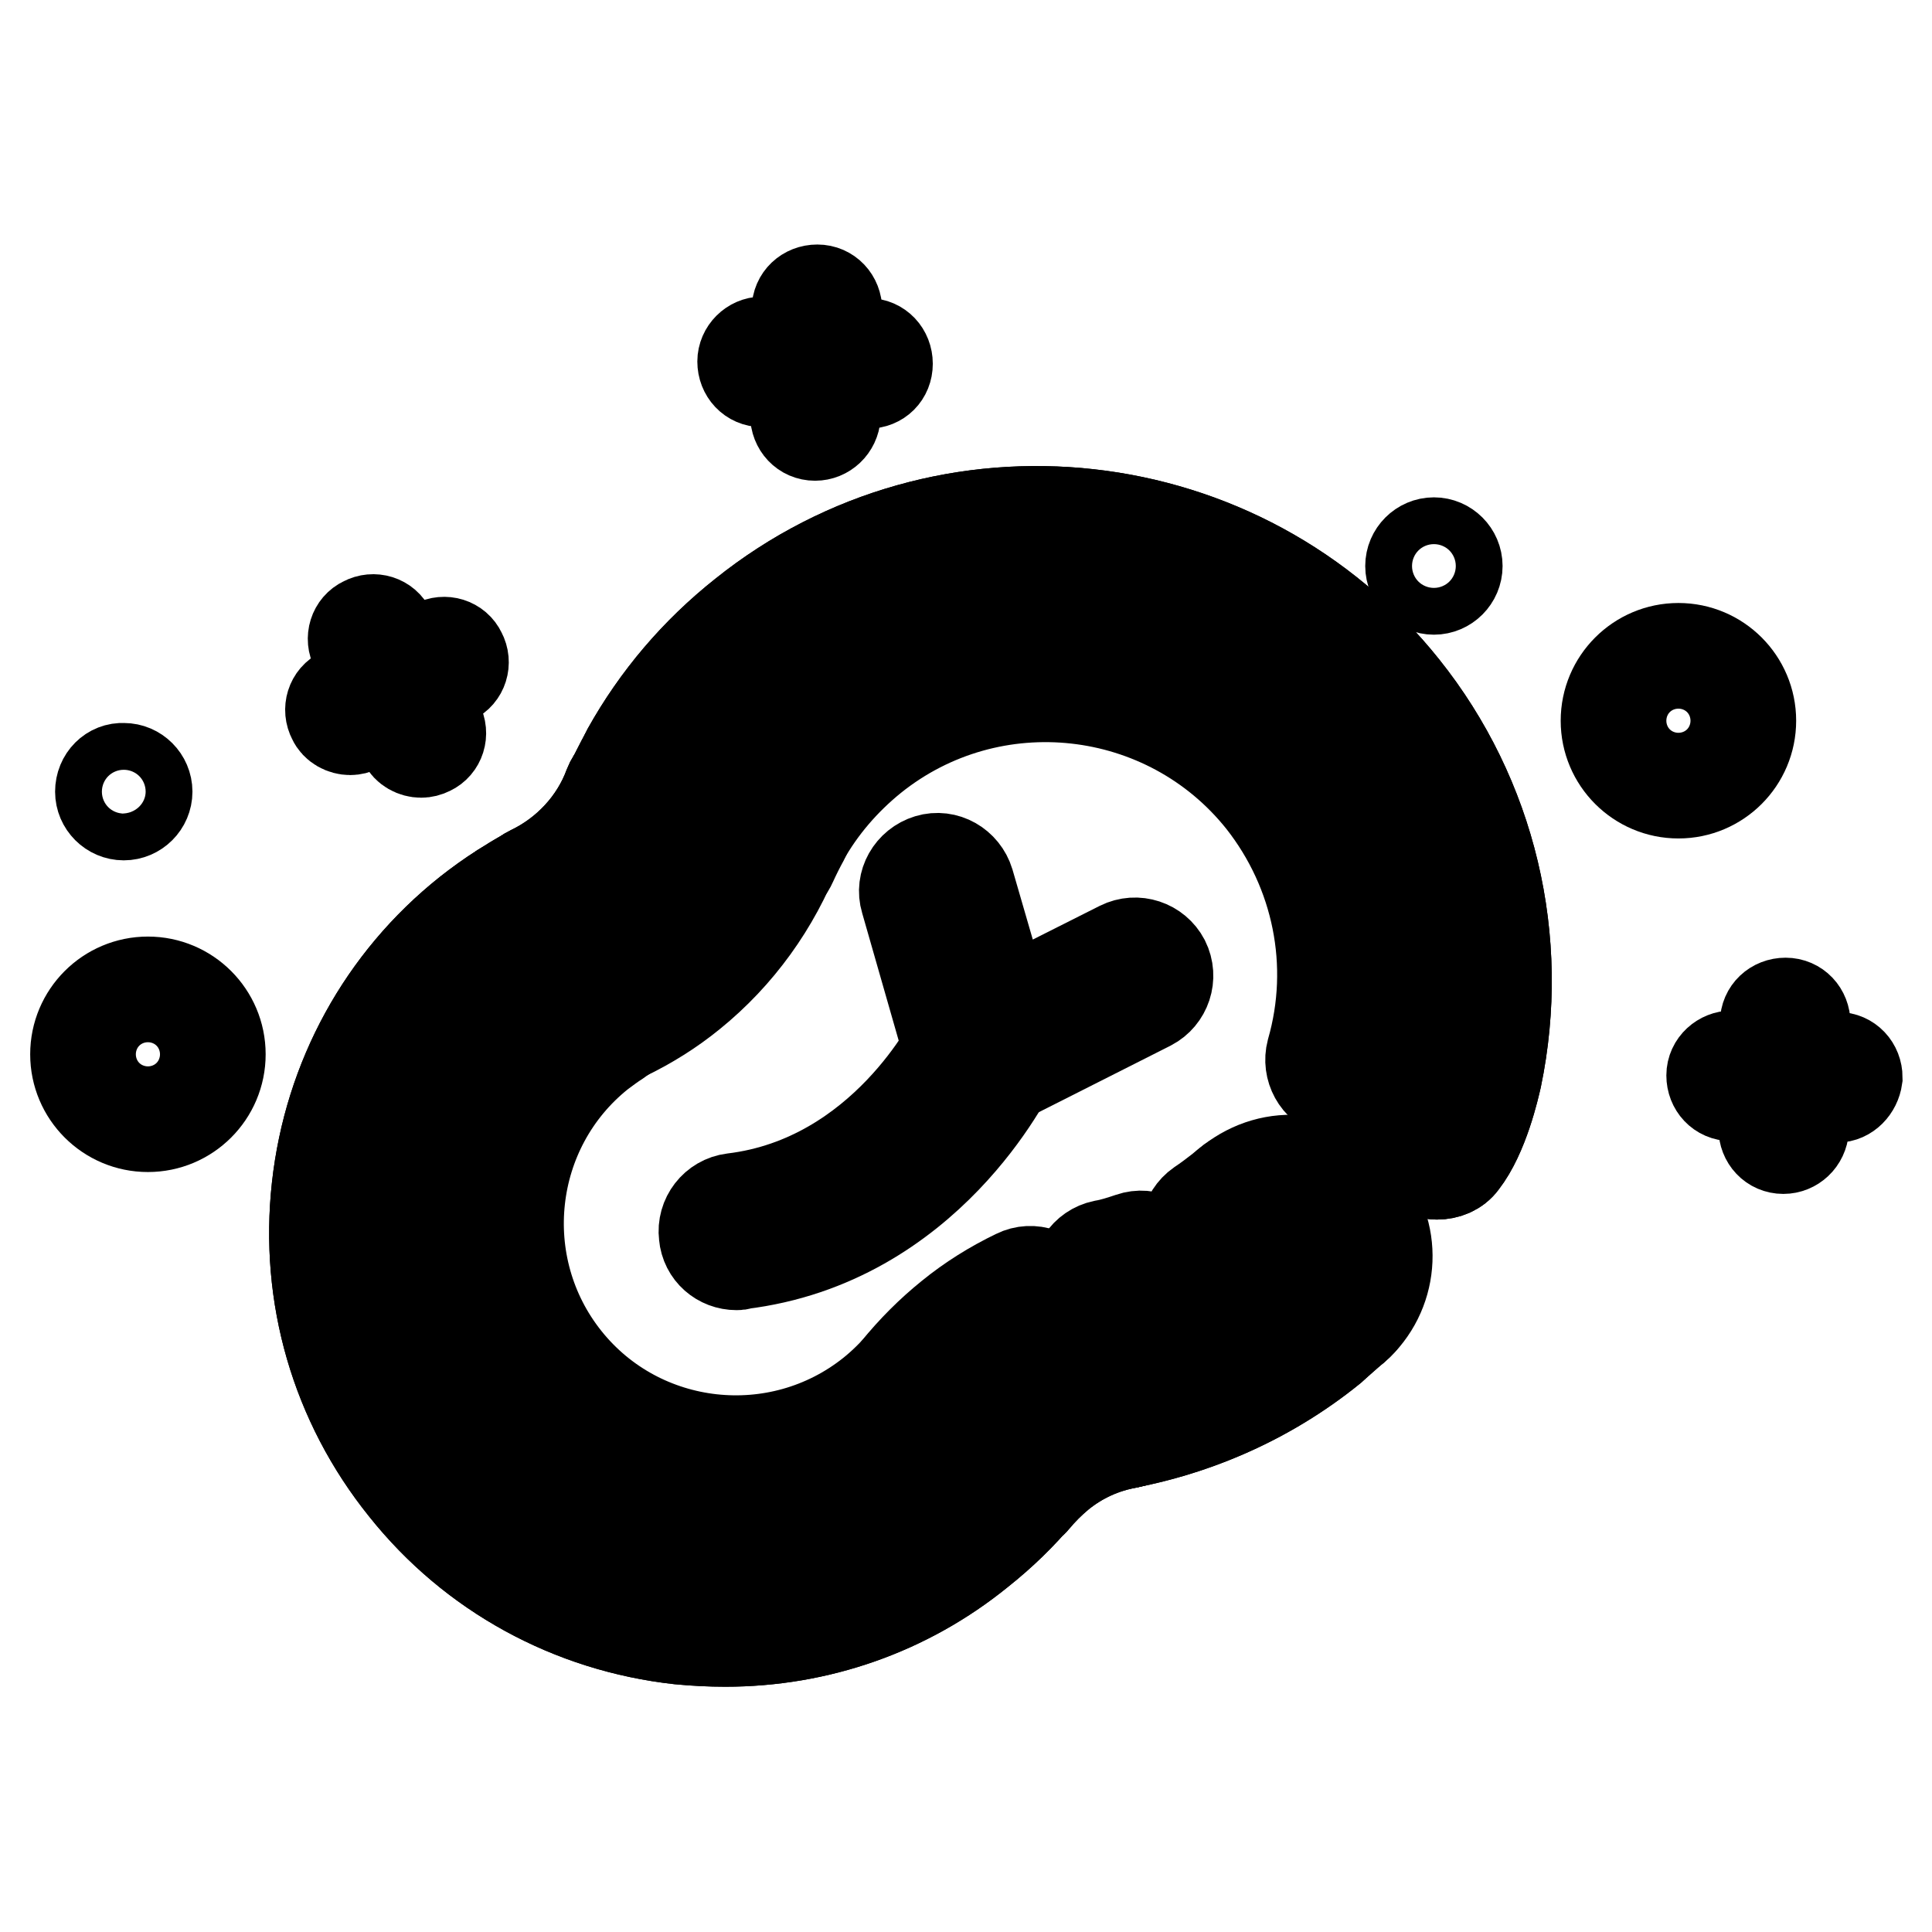
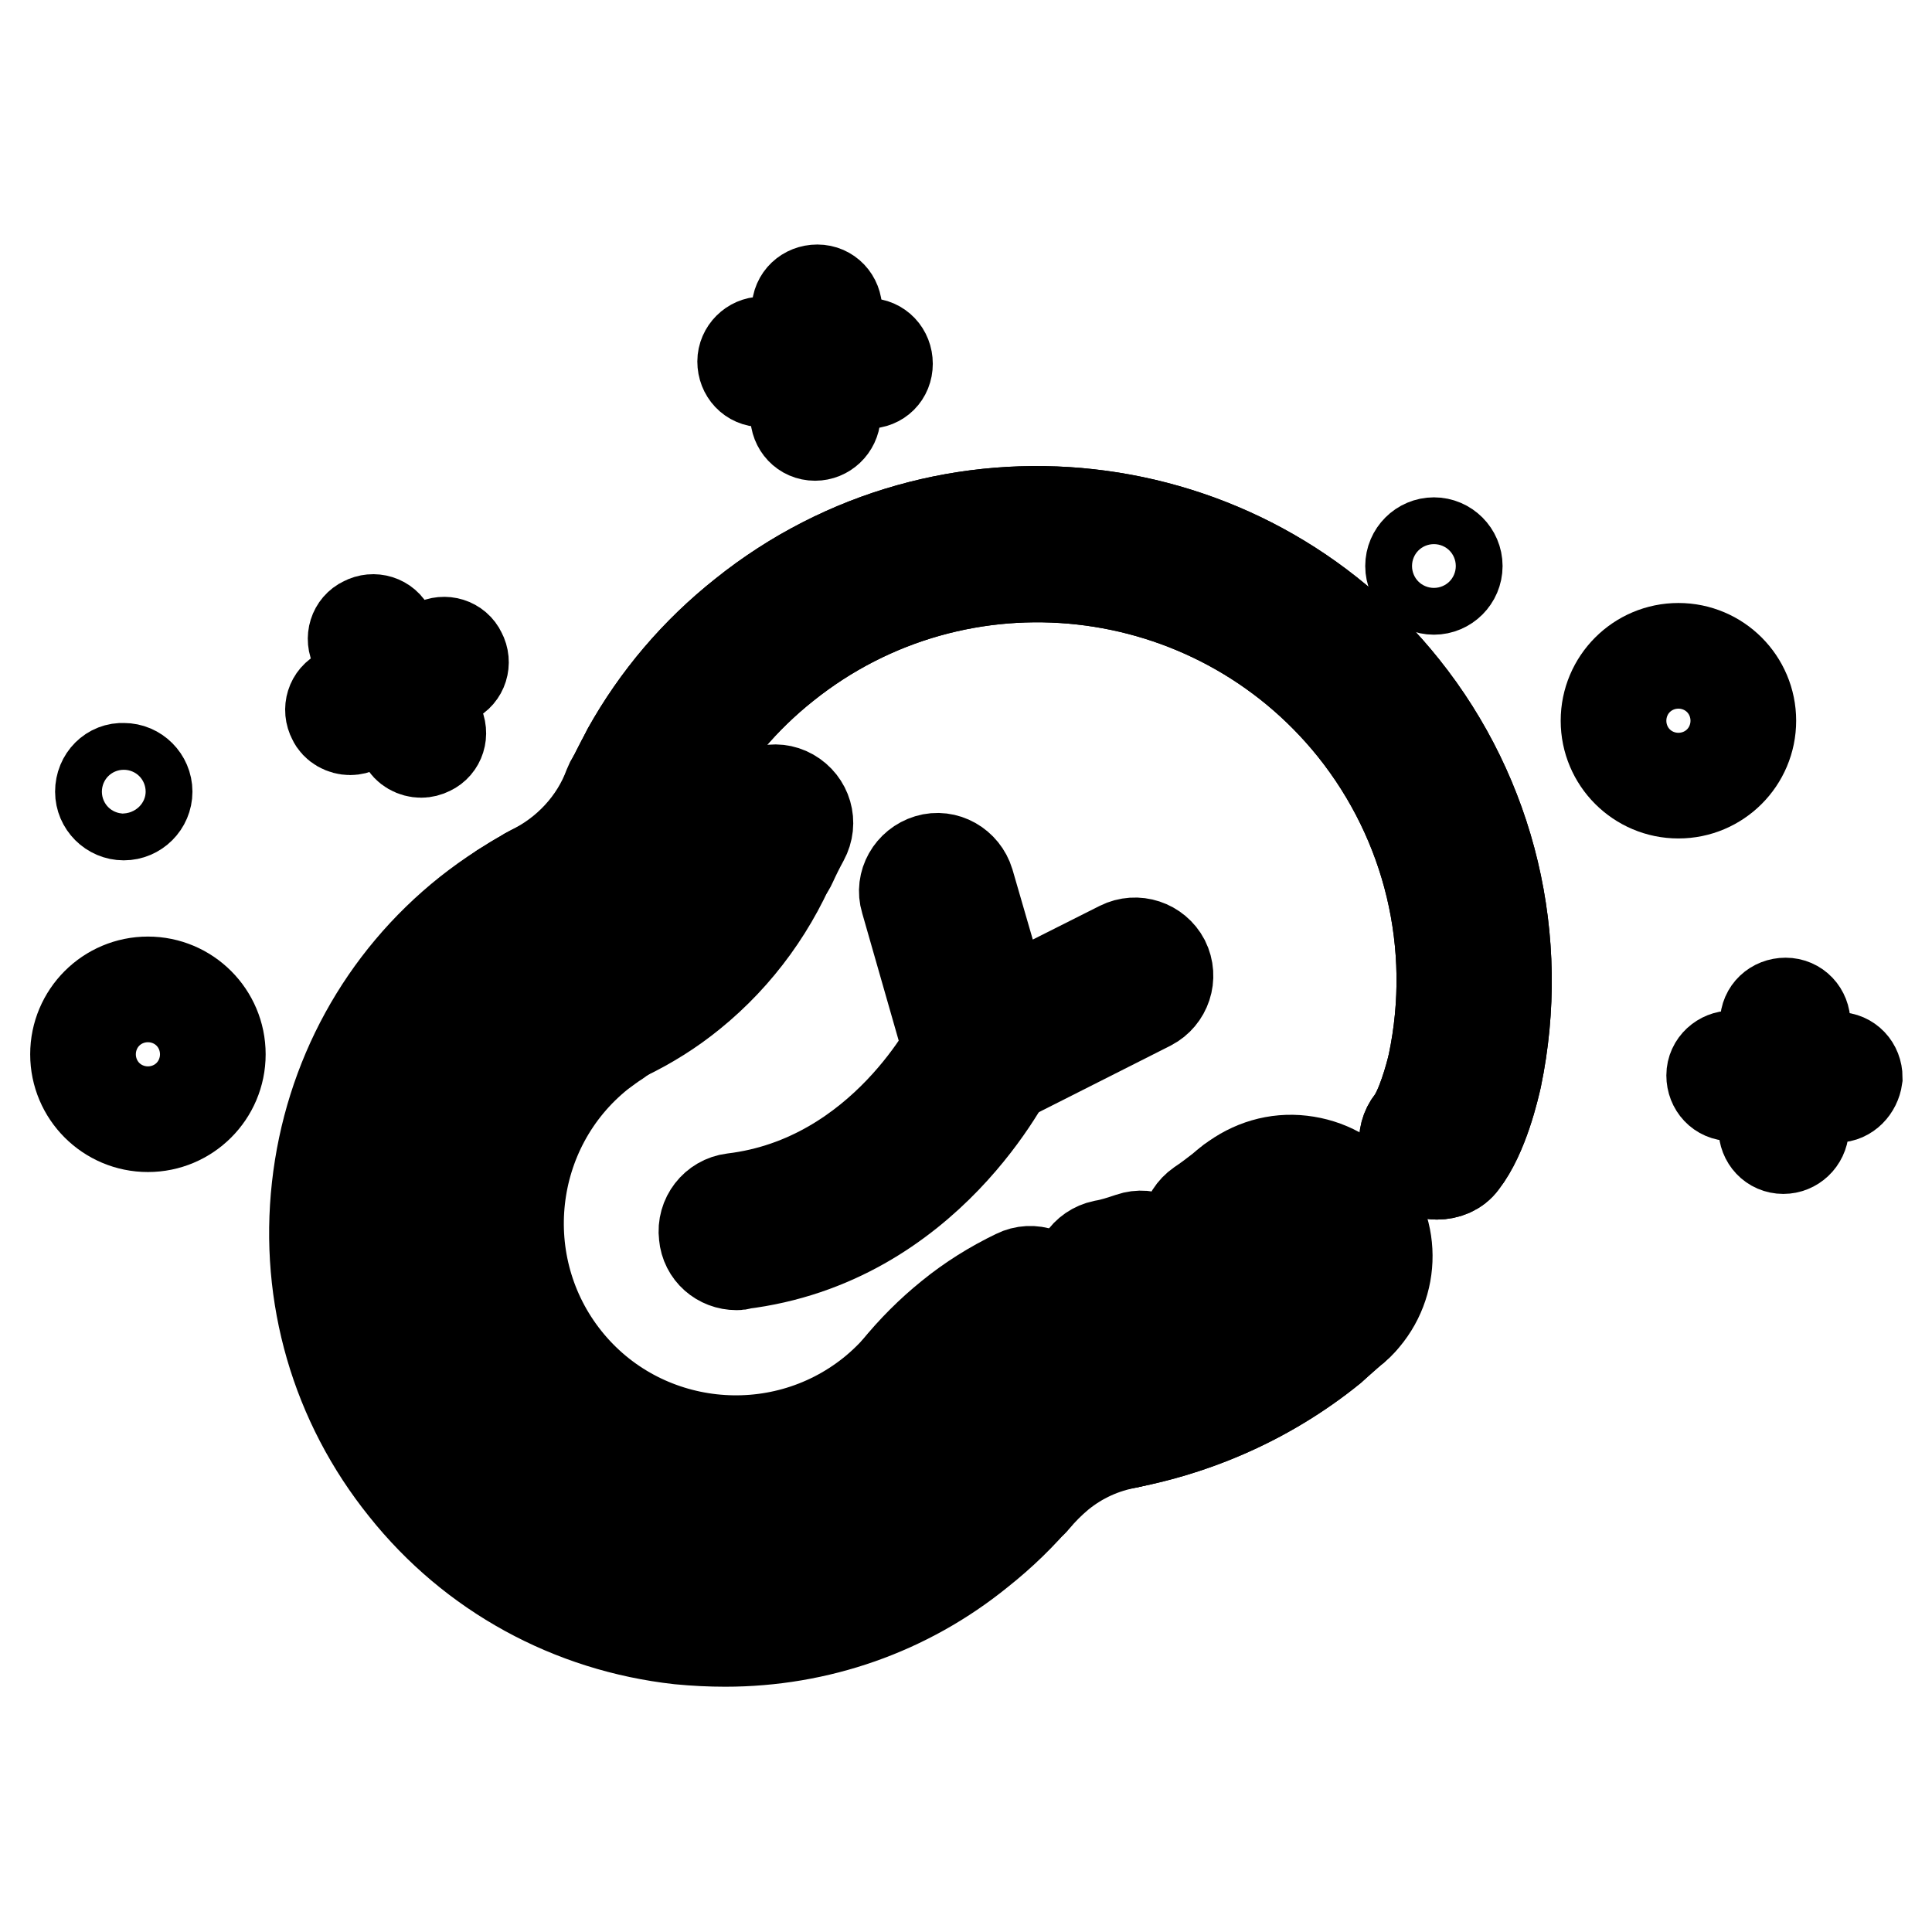
<svg xmlns="http://www.w3.org/2000/svg" version="1.1" x="0px" y="0px" viewBox="0 0 256 256" enable-background="new 0 0 256 256" xml:space="preserve">
  <g>
-     <path stroke-width="12" fill-opacity="0" stroke="#000000" d="M96.1,217.5c-2,0-4-0.1-6.1-0.3c-14.4-1.6-27.4-8.7-36.4-20c-9.1-11.3-13.2-25.5-11.6-39.9 c1.6-14.4,8.7-27.4,20-36.4c1.4-1.1,2.9-2.2,4.5-3.2c2-1.3,4.7-0.7,6,1.3c1.3,2,0.7,4.7-1.3,6c-1.3,0.8-2.6,1.8-3.8,2.7 c-9.5,7.6-15.4,18.4-16.8,30.6c-1.3,12.1,2.1,24,9.7,33.5c7.6,9.5,18.4,15.4,30.6,16.8c12.1,1.3,24-2.1,33.5-9.7 c2.4-1.9,4.6-4.1,6.6-6.5c1.5-1.9,4.3-2.1,6.1-0.6c1.9,1.5,2.1,4.3,0.6,6.1c-2.3,2.8-5,5.4-7.9,7.7 C120.2,213.4,108.4,217.5,96.1,217.5L96.1,217.5z" />
    <path stroke-width="12" fill-opacity="0" stroke="#000000" d="M68.9,125.7c-1.4,0-2.8-0.7-3.7-2c-1.3-2-0.7-4.7,1.3-6c2-1.3,4.1-2.5,6.2-3.4c2.2-1.1,4.8-0.1,5.8,2.1 c1,2.2,0.1,4.8-2.1,5.8c-1.8,0.8-3.5,1.8-5.2,2.9C70.5,125.5,69.7,125.7,68.9,125.7z M84.4,111.1c-0.6,0-1.2-0.1-1.8-0.4 c-2.2-1-3.2-3.5-2.2-5.7c0.8-1.8,1.7-3.7,2.7-5.4c1.2-2.1,3.8-2.9,5.9-1.7c2.1,1.2,2.9,3.8,1.7,6c-0.9,1.5-1.6,3.1-2.3,4.7 C87.7,110.1,86.1,111.1,84.4,111.1z M146.5,191.6c-2.1,0-4-1.5-4.3-3.7c-0.4-2.4,1.2-4.6,3.6-5c9.1-1.5,17.8-5.3,25.1-11.1 c1.1-0.9,2.2-1.8,3.2-2.8c1.8-1.6,4.5-1.6,6.2,0.2c1.6,1.8,1.6,4.5-0.2,6.2c-1.2,1.1-2.5,2.2-3.7,3.3c-8.4,6.8-18.5,11.2-29.2,12.9 C147,191.6,146.8,191.6,146.5,191.6z" />
    <path stroke-width="12" fill-opacity="0" stroke="#000000" d="M190.4,155.6c-0.9,0-1.9-0.3-2.6-0.9c-1.9-1.5-2.3-4.2-0.8-6.1c1.3-1.7,2.5-5.9,2.9-7.7 c3.3-15.7-0.6-31.9-10.6-44.4c-18.5-23-52.2-26.8-75.3-8.3c-5.4,4.3-9.9,9.6-13.2,15.6c-1.2,2.1-3.8,2.9-6,1.7 c-2.1-1.2-2.9-3.8-1.7-6c3.9-7,9.1-13.1,15.4-18.1c26.8-21.5,66.1-17.1,87.5,9.7c11.6,14.5,16.1,33.4,12.3,51.7 c-0.3,1.3-1.7,7.6-4.5,11.2C193,155.1,191.7,155.6,190.4,155.6L190.4,155.6z" />
    <path stroke-width="12" fill-opacity="0" stroke="#000000" d="M72.2,123.7c-1.6,0-3.2-0.9-3.9-2.5c-1.1-2.2-0.1-4.8,2-5.8c4.8-2.3,8.6-6.4,10.4-11.3 c0.9-2.3,3.4-3.4,5.6-2.5c2.3,0.9,3.4,3.4,2.5,5.6c-2.6,7-8,12.8-14.8,16.1C73.5,123.6,72.9,123.7,72.2,123.7z M133.7,200.2 c-0.9,0-1.9-0.3-2.7-0.9c-1.9-1.5-2.2-4.3-0.7-6.1c1.4-1.7,2.9-3.3,4.6-4.6c3.9-3.1,8.3-5.1,13.1-6c2.4-0.4,4.6,1.1,5.1,3.5 c0.4,2.4-1.1,4.6-3.5,5.1c-3.4,0.6-6.5,2-9.2,4.2c-1.2,1-2.3,2.1-3.3,3.3C136.3,199.7,135,200.2,133.7,200.2z M19.6,149.3 c-5.3,0-9.6-4.3-9.6-9.6c0-5.3,4.3-9.6,9.6-9.6c5.3,0,9.6,4.3,9.6,9.6C29.2,145,24.9,149.3,19.6,149.3z M19.6,135.3 c-2.4,0-4.4,2-4.4,4.4c0,2.4,2,4.4,4.4,4.4s4.4-2,4.4-4.4C24,137.3,22,135.3,19.6,135.3z" />
    <path stroke-width="12" fill-opacity="0" stroke="#000000" d="M13.3,104.9c0,1.7,1.4,3.1,3.1,3.1s3.1-1.4,3.1-3.1l0,0c0-1.7-1.4-3.1-3.1-3.1 C14.7,101.7,13.3,103.1,13.3,104.9C13.3,104.9,13.3,104.9,13.3,104.9z" />
    <path stroke-width="12" fill-opacity="0" stroke="#000000" d="M222.4,105.1c-5.3,0-9.6-4.3-9.6-9.6c0-5.3,4.3-9.6,9.6-9.6c5.3,0,9.6,4.3,9.6,9.6 C232,100.8,227.7,105.1,222.4,105.1z M222.4,91.1c-2.4,0-4.4,2-4.4,4.4c0,2.4,2,4.4,4.4,4.4c2.4,0,4.4-2,4.4-4.4 C226.8,93.1,224.8,91.1,222.4,91.1z M46.4,96.7c-0.9,0-1.9-0.5-2.3-1.4c-0.7-1.3-0.2-2.9,1.1-3.5l12.4-6.4c1.3-0.7,2.9-0.2,3.5,1.1 c0.7,1.3,0.2,2.9-1.1,3.5l-12.4,6.4C47.2,96.6,46.8,96.7,46.4,96.7z" />
    <path stroke-width="12" fill-opacity="0" stroke="#000000" d="M55.8,99.7c-0.9,0-1.9-0.5-2.3-1.4l-6.4-12.4c-0.7-1.3-0.2-2.9,1.1-3.5c1.3-0.7,2.9-0.2,3.5,1.1l6.4,12.4 c0.7,1.3,0.2,2.9-1.1,3.5C56.6,99.6,56.2,99.7,55.8,99.7z M243.4,145.4L243.4,145.4l-14-0.2c-1.5,0-2.6-1.2-2.6-2.7 s1.3-2.6,2.7-2.6l14,0.2c1.5,0,2.6,1.2,2.6,2.7C245.9,144.2,244.8,145.4,243.4,145.4L243.4,145.4z" />
    <path stroke-width="12" fill-opacity="0" stroke="#000000" d="M236.3,152.2L236.3,152.2c-1.5,0-2.6-1.2-2.6-2.7l0.2-14c0-1.5,1.2-2.6,2.7-2.6c1.5,0,2.6,1.2,2.6,2.7 l-0.2,14C238.9,151.1,237.7,152.2,236.3,152.2L236.3,152.2z" />
    <path stroke-width="12" fill-opacity="0" stroke="#000000" d="M115,50.8L115,50.8l-14-0.2c-1.5,0-2.6-1.2-2.6-2.7c0-1.4,1.2-2.6,2.6-2.6h0l14,0.2c1.5,0,2.6,1.2,2.6,2.7 C117.6,49.7,116.5,50.8,115,50.8z" />
    <path stroke-width="12" fill-opacity="0" stroke="#000000" d="M108,57.7L108,57.7c-1.5,0-2.6-1.2-2.6-2.7l0.2-14c0-1.5,1.2-2.6,2.7-2.6c1.5,0,2.6,1.2,2.6,2.7l-0.2,14 C110.6,56.6,109.4,57.7,108,57.7z" />
    <path stroke-width="12" fill-opacity="0" stroke="#000000" d="M186.9,75c0,1.7,1.4,3.1,3.1,3.1s3.1-1.4,3.1-3.1l0,0c0-1.7-1.4-3.1-3.1-3.1S186.9,73.3,186.9,75z" />
    <path stroke-width="12" fill-opacity="0" stroke="#000000" d="M96.1,217.5c-2,0-4-0.1-6.1-0.3c-14.4-1.6-27.4-8.7-36.4-20c-9.1-11.3-13.2-25.5-11.6-39.9 c1.6-14.4,8.7-27.4,20-36.4c1.4-1.1,2.9-2.2,4.5-3.2c2-1.3,4.7-0.7,6,1.3c1.3,2,0.7,4.7-1.3,6c-1.3,0.8-2.6,1.8-3.8,2.7 c-9.5,7.6-15.4,18.4-16.8,30.6c-1.3,12.1,2.1,24,9.7,33.5c7.6,9.5,18.4,15.4,30.6,16.8c12.1,1.3,24-2.1,33.5-9.7 c2.4-1.9,4.6-4.1,6.6-6.5c1.5-1.9,4.3-2.1,6.1-0.6c1.9,1.5,2.1,4.3,0.6,6.1c-2.3,2.8-5,5.4-7.9,7.7 C120.2,213.4,108.4,217.5,96.1,217.5L96.1,217.5z" />
    <path stroke-width="12" fill-opacity="0" stroke="#000000" d="M68.9,125.7c-1.4,0-2.8-0.7-3.7-2c-1.3-2-0.7-4.7,1.3-6c2-1.3,4.1-2.5,6.2-3.4c2.2-1.1,4.8-0.1,5.8,2.1 c1,2.2,0.1,4.8-2.1,5.8c-1.8,0.8-3.5,1.8-5.2,2.9C70.5,125.5,69.7,125.7,68.9,125.7z M84.4,111.1c-0.6,0-1.2-0.1-1.8-0.4 c-2.2-1-3.2-3.5-2.2-5.7c0.8-1.8,1.7-3.7,2.7-5.4c1.2-2.1,3.8-2.9,5.9-1.7c2.1,1.2,2.9,3.8,1.7,6c-0.9,1.5-1.6,3.1-2.3,4.7 C87.7,110.1,86.1,111.1,84.4,111.1z M146.5,191.6c-2.1,0-4-1.5-4.3-3.7c-0.4-2.4,1.2-4.6,3.6-5c9.1-1.5,17.8-5.3,25.1-11.1 c1.1-0.9,2.2-1.8,3.2-2.8c1.8-1.6,4.5-1.6,6.2,0.2c1.6,1.8,1.6,4.5-0.2,6.2c-1.2,1.1-2.5,2.2-3.7,3.3c-8.4,6.8-18.5,11.2-29.2,12.9 C147,191.6,146.8,191.6,146.5,191.6z" />
    <path stroke-width="12" fill-opacity="0" stroke="#000000" d="M190.4,155.6c-0.9,0-1.9-0.3-2.6-0.9c-1.9-1.5-2.3-4.2-0.8-6.1c1.3-1.7,2.5-5.9,2.9-7.7 c3.3-15.7-0.6-31.9-10.6-44.4c-18.5-23-52.2-26.8-75.3-8.3c-5.4,4.3-9.9,9.6-13.2,15.6c-1.2,2.1-3.8,2.9-6,1.7 c-2.1-1.2-2.9-3.8-1.7-6c3.9-7,9.1-13.1,15.4-18.1c26.8-21.5,66.1-17.1,87.5,9.7c11.6,14.5,16.1,33.4,12.3,51.7 c-0.3,1.3-1.7,7.6-4.5,11.2C193,155.1,191.7,155.6,190.4,155.6L190.4,155.6z" />
-     <path stroke-width="12" fill-opacity="0" stroke="#000000" d="M72.2,123.7c-1.6,0-3.2-0.9-3.9-2.5c-1.1-2.2-0.1-4.8,2-5.8c4.8-2.3,8.6-6.4,10.4-11.3 c0.9-2.3,3.4-3.4,5.6-2.5c2.3,0.9,3.4,3.4,2.5,5.6c-2.6,7-8,12.8-14.8,16.1C73.5,123.6,72.9,123.7,72.2,123.7z M133.7,200.2 c-0.9,0-1.9-0.3-2.7-0.9c-1.9-1.5-2.2-4.3-0.7-6.1c1.4-1.7,2.9-3.3,4.6-4.6c3.9-3.1,8.3-5.1,13.1-6c2.4-0.4,4.6,1.1,5.1,3.5 c0.4,2.4-1.1,4.6-3.5,5.1c-3.4,0.6-6.5,2-9.2,4.2c-1.2,1-2.3,2.1-3.3,3.3C136.3,199.7,135,200.2,133.7,200.2z" />
    <path stroke-width="12" fill-opacity="0" stroke="#000000" d="M176.6,177.1c-1.2,0-2.4-0.5-3.3-1.5c-1.6-1.8-1.4-4.6,0.4-6.2c1.6-1.4,1.8-3.8,0.5-5.5 c-0.7-0.8-1.6-1.4-2.7-1.5c-1.1-0.1-2.1,0.2-2.9,0.9c-0.1,0.1-0.3,0.2-0.4,0.4c-1.7,1.8-4.4,1.8-6.2,0.2c-1.8-1.7-1.8-4.4-0.2-6.2 c0.4-0.4,0.8-0.8,1.3-1.2c2.7-2.1,6-3.1,9.4-2.7c3.4,0.4,6.4,2,8.5,4.7c4.3,5.3,3.6,13-1.5,17.5 C178.6,176.7,177.6,177.1,176.6,177.1L176.6,177.1z" />
    <path stroke-width="12" fill-opacity="0" stroke="#000000" d="M97.6,199.5c-11,0-21.9-4.8-29.3-14c-12.9-16.1-10.3-39.8,5.8-52.7c1-0.8,2-1.6,3.1-2.2 c2-1.3,4.7-0.7,6,1.3c1.3,2,0.7,4.7-1.3,6c-0.8,0.5-1.6,1.1-2.4,1.7c-12.4,9.9-14.4,28.1-4.5,40.5c9.9,12.4,28.1,14.4,40.5,4.5 c1.5-1.2,2.9-2.6,4.2-4.1c1.5-1.9,4.3-2.1,6.1-0.6c1.9,1.5,2.1,4.3,0.6,6.1c-1.6,2-3.4,3.7-5.4,5.4 C114.1,196.8,105.8,199.5,97.6,199.5L97.6,199.5z" />
    <path stroke-width="12" fill-opacity="0" stroke="#000000" d="M79.5,138.5c-1.4,0-2.8-0.7-3.7-2c-1.3-2-0.7-4.7,1.3-6c1.4-0.9,2.8-1.7,4.3-2.4c2.2-1,4.8-0.1,5.8,2.1 c1,2.2,0.1,4.8-2.1,5.8c-1.1,0.5-2.2,1.2-3.3,1.8C81.2,138.3,80.4,138.5,79.5,138.5L79.5,138.5z M100.9,117c-0.6,0-1.2-0.1-1.8-0.4 c-2.2-1-3.2-3.5-2.2-5.7c0.6-1.3,1.3-2.7,2-4c1.2-2.1,3.8-2.9,5.9-1.7c2.1,1.2,2.9,3.8,1.7,6c-0.6,1.1-1.1,2.1-1.6,3.2 C104.2,116,102.6,117,100.9,117z M147.1,173.7c-2,0-3.8-1.4-4.3-3.5c-0.5-2.4,1-4.7,3.4-5.2c1.2-0.2,2.4-0.6,3.6-1 c2.3-0.8,4.7,0.5,5.5,2.8c0.7,2.3-0.5,4.7-2.8,5.5c-1.5,0.5-3,0.9-4.5,1.2C147.7,173.6,147.4,173.7,147.1,173.7L147.1,173.7z  M161.4,167.6c-1.4,0-2.8-0.7-3.6-1.9c-1.3-2-0.8-4.7,1.2-6.1c0.9-0.6,1.7-1.2,2.6-1.9c0.4-0.3,0.7-0.6,1.1-0.9 c1.8-1.6,4.6-1.4,6.2,0.4c1.6,1.8,1.4,4.6-0.4,6.1c-0.4,0.4-0.9,0.8-1.3,1.1c-1,0.8-2.1,1.6-3.2,2.3 C163.1,167.4,162.2,167.6,161.4,167.6L161.4,167.6z" />
-     <path stroke-width="12" fill-opacity="0" stroke="#000000" d="M178,144.9c-0.4,0-0.8-0.1-1.2-0.2c-2.3-0.7-3.6-3.1-3-5.4c3.3-11.5,0.8-23.8-6.6-33.2 c-12.6-15.8-35.8-18.4-51.6-5.7c-3.7,3-6.8,6.6-9.1,10.7c-1.2,2.1-3.8,2.9-6,1.7c-2.1-1.2-2.9-3.8-1.7-6c2.9-5.1,6.6-9.5,11.2-13.2 c19.6-15.7,48.2-12.5,63.8,7.1c9.2,11.5,12.3,26.8,8.2,41C181.6,143.7,179.9,144.9,178,144.9L178,144.9z" />
    <path stroke-width="12" fill-opacity="0" stroke="#000000" d="M81.1,137.5c-1.6,0-3.2-0.9-3.9-2.5c-1.1-2.2-0.1-4.8,2-5.8c2.5-1.2,4.9-2.7,7-4.4c5.1-4.1,9-9.5,11.3-15.5 c0.9-2.3,3.4-3.4,5.6-2.5c2.3,0.9,3.4,3.4,2.5,5.6c-2.9,7.5-7.7,14.2-14,19.3c-2.7,2.2-5.6,4-8.7,5.5 C82.4,137.4,81.8,137.5,81.1,137.5z M122.2,188.5c-0.9,0-1.9-0.3-2.7-0.9c-1.9-1.5-2.2-4.3-0.7-6.1c2.1-2.6,4.5-5,7.1-7.1 c2.7-2.2,5.6-4,8.7-5.5c2.2-1.1,4.8-0.1,5.8,2c1.1,2.2,0.1,4.8-2,5.8c-2.5,1.2-4.9,2.7-7,4.4c-2.1,1.7-4.1,3.7-5.8,5.8 C124.8,187.9,123.5,188.5,122.2,188.5L122.2,188.5z" />
    <path stroke-width="12" fill-opacity="0" stroke="#000000" d="M130.4,143.7c-0.6,0-1.2-0.1-1.8-0.3c-1.2-0.5-2.1-1.5-2.5-2.8l-6.1-21.3c-0.7-2.3,0.7-4.7,3-5.4 c2.3-0.7,4.7,0.7,5.4,3l4.7,16.2l15.3-7.7c2.2-1.1,4.8-0.2,5.9,1.9c1.1,2.2,0.2,4.8-1.9,5.9l-20,10.1 C131.7,143.5,131.1,143.7,130.4,143.7z" />
    <path stroke-width="12" fill-opacity="0" stroke="#000000" d="M97.6,167.6c-2.2,0-4.1-1.6-4.3-3.9c-0.3-2.4,1.4-4.6,3.8-4.9c20-2.4,29.2-21.3,29.3-21.4 c1-2.2,3.6-3.1,5.8-2.1c2.2,1,3.1,3.6,2.1,5.8c-0.5,0.9-11.3,23.4-36.2,26.4C98,167.6,97.8,167.6,97.6,167.6z" />
  </g>
</svg>